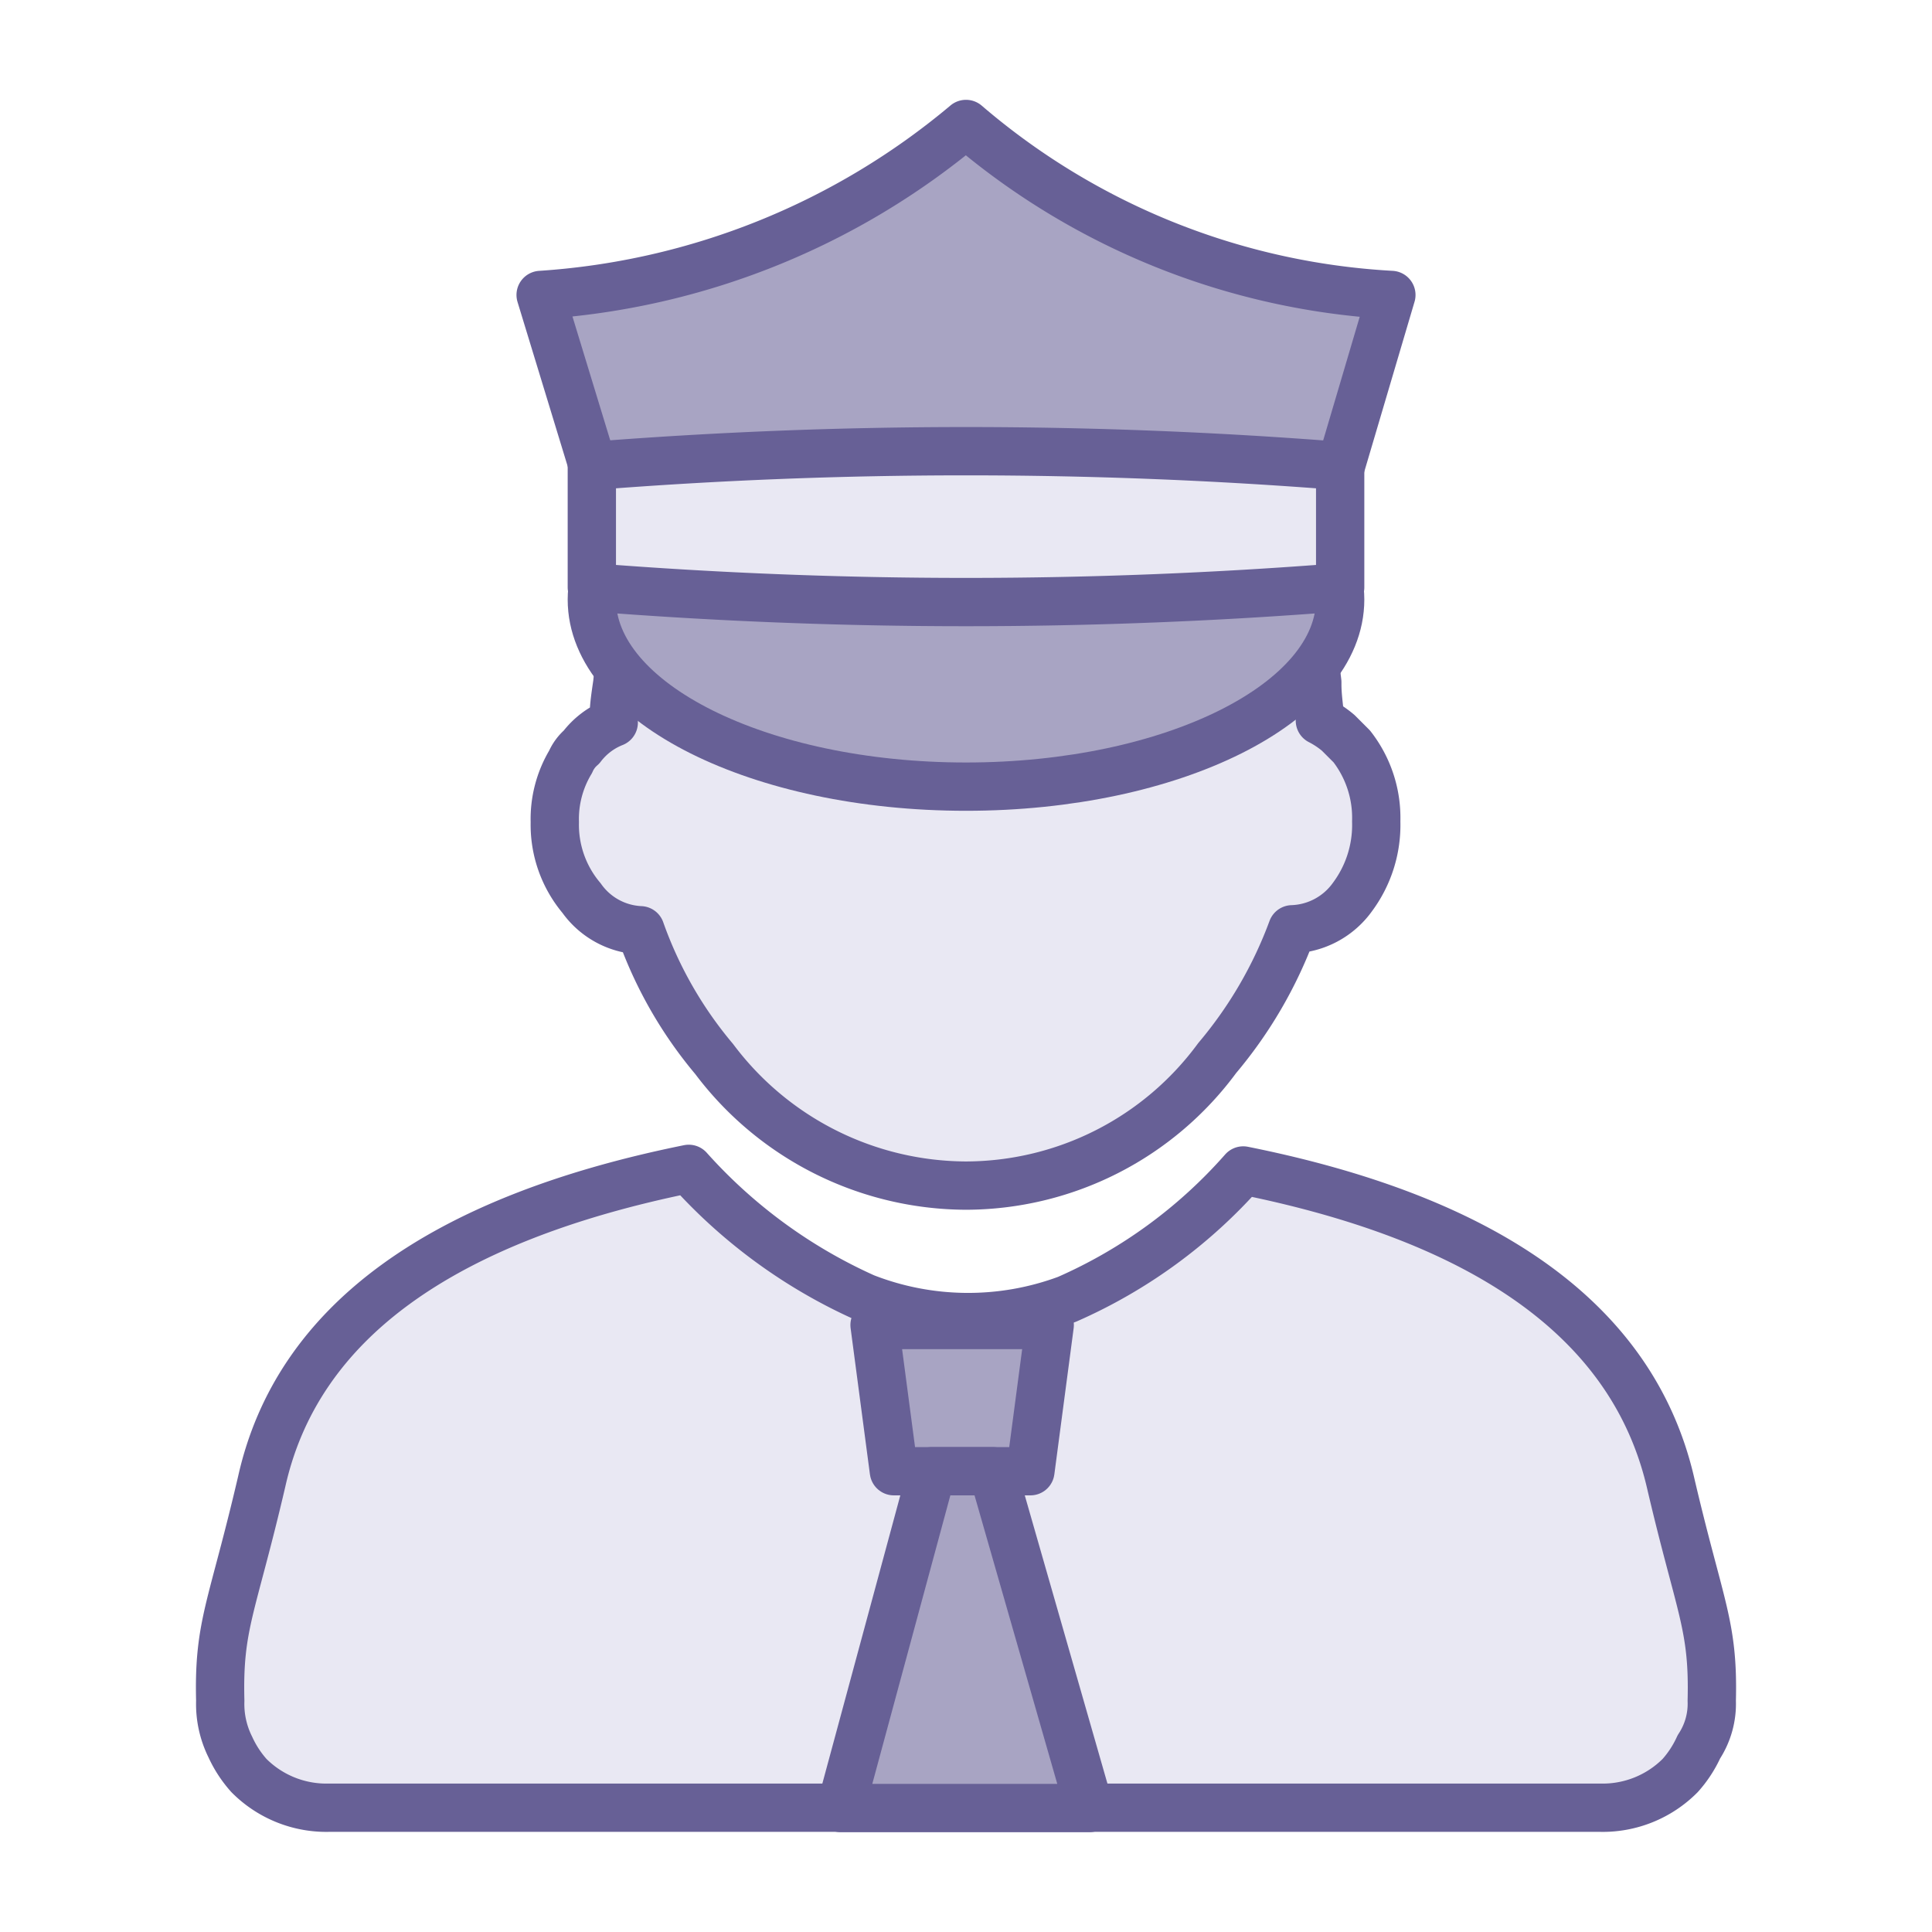
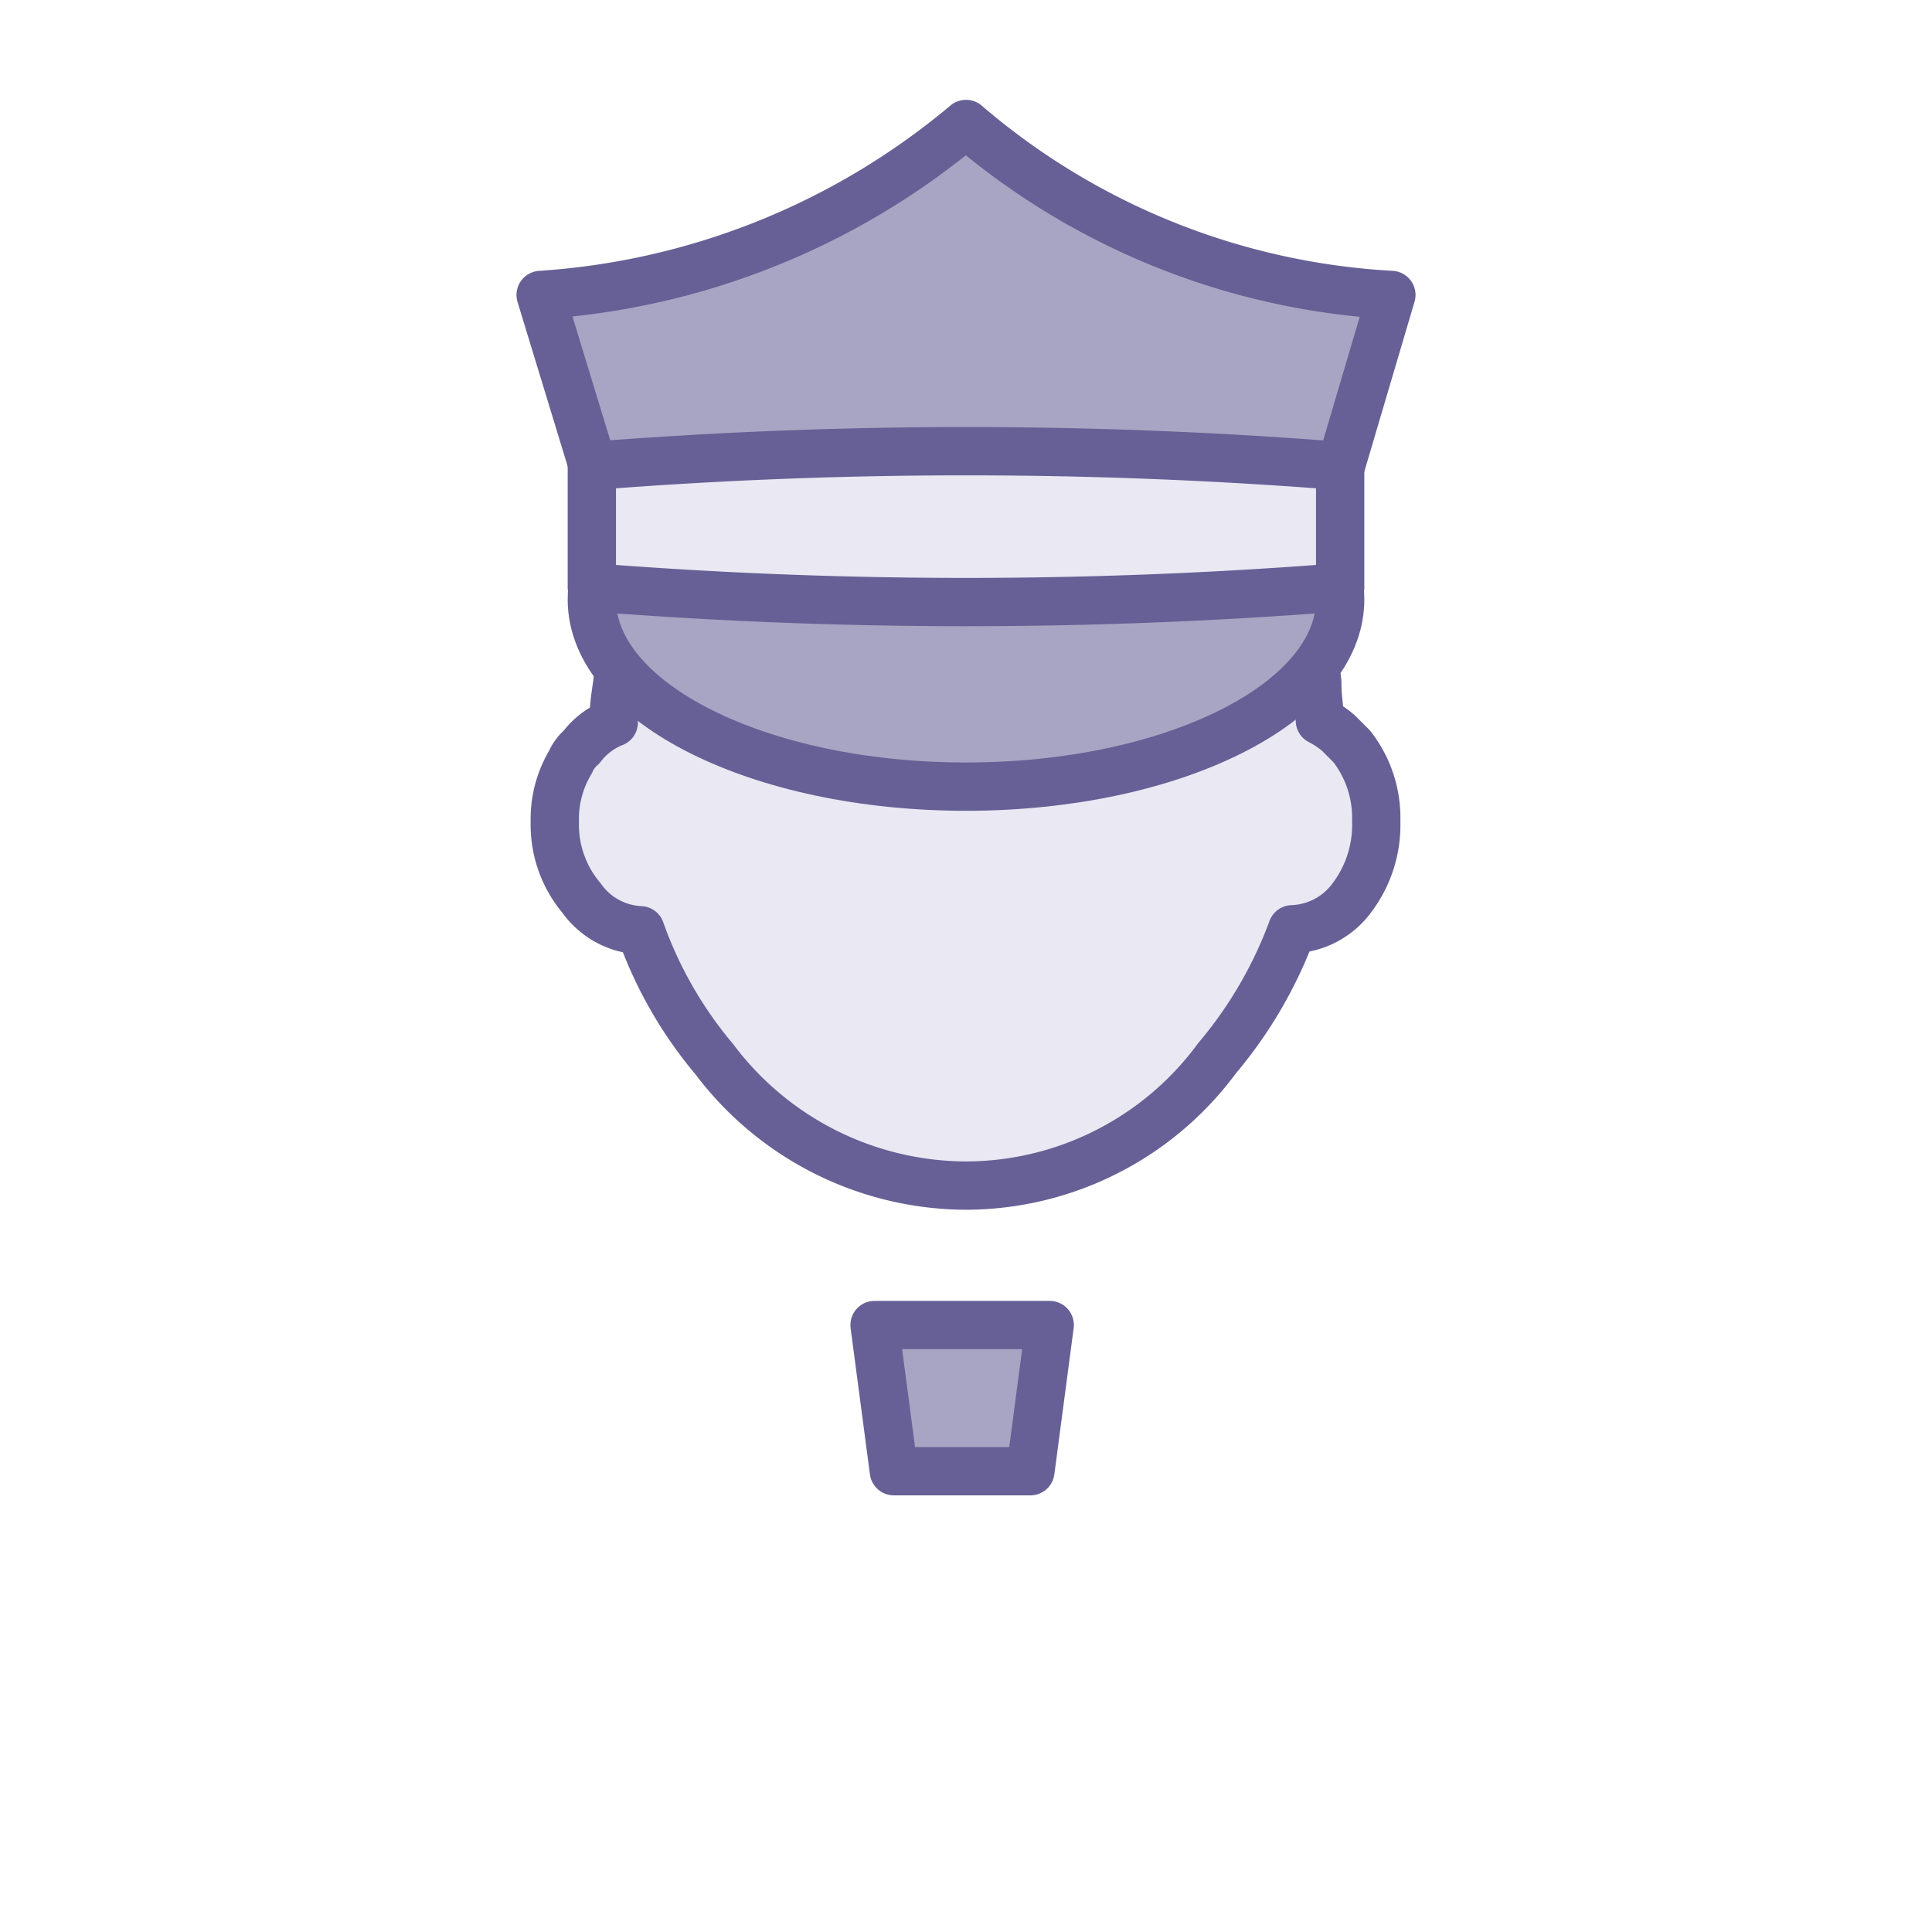
<svg xmlns="http://www.w3.org/2000/svg" width="60" height="60" viewBox="0 0 60 60">
  <defs>
    <style>.a,.c{fill:#e9e8f3;}.a,.b,.d{stroke:#676096;stroke-linecap:round;stroke-linejoin:round;stroke-width:1.5px;}.a,.b,.c{fill-rule:evenodd;}.b{fill:#a8a4c3;}.d{fill:none;}</style>
  </defs>
  <path class="a" d="M37.78,13.86a14,14,0,0,1,3.13,7.33v.07c0,.33.05.66.08,1v.12a3,3,0,0,1,.57.38l.42.42a3.61,3.61,0,0,1,.76,2.33A3.75,3.75,0,0,1,42,27.86a2.4,2.4,0,0,1-1.87,1,13.39,13.39,0,0,1-2.33,4A9.71,9.71,0,0,1,30,36.82a9.82,9.82,0,0,1-7.82-3.93,12.87,12.87,0,0,1-2.29-4,2.37,2.37,0,0,1-1.83-1,3.53,3.53,0,0,1-.83-2.36,3.45,3.45,0,0,1,.49-1.87,1.28,1.28,0,0,1,.34-.46,2.33,2.33,0,0,1,1-.76v-.16c0-.35.06-.71.11-1.06a13.56,13.56,0,0,1,3.05-7.33A9.84,9.84,0,0,1,30,9.94,9.72,9.72,0,0,1,37.78,13.86Z" />
-   <path class="a" d="M26.86,40.3a16.25,16.25,0,0,1-5.47-4Q9.78,38.65,8.13,46c-.92,3.95-1.35,4.45-1.29,6.82a3,3,0,0,0,.31,1.43,3.52,3.52,0,0,0,.58.89,3.39,3.39,0,0,0,2.49,1H49.69a3.39,3.39,0,0,0,2.49-1,3.52,3.52,0,0,0,.58-.89,2.43,2.43,0,0,0,.4-1.43c.06-2.37-.37-2.87-1.29-6.82q-1.74-7.34-13.26-9.65a15.69,15.69,0,0,1-5.47,4A8.83,8.83,0,0,1,26.86,40.3Z" />
  <polygon class="b" points="32 45.69 27.76 45.69 27.16 41.15 32.6 41.15 32 45.69" />
-   <polygon class="b" points="26.11 56.15 28.94 45.69 30.83 45.69 33.83 56.15 26.11 56.15" />
  <path class="b" d="M30,3.85A22.84,22.84,0,0,1,16.79,9.16l1.62,5.31H41.64l1.57-5.31A22.14,22.14,0,0,1,30,3.85Z" />
  <path class="b" d="M41.62,18.62c0,3.21-5.21,5.81-11.62,5.81s-11.62-2.6-11.62-5.81S23.59,15,30,15,41.62,15.42,41.62,18.62Z" />
  <path class="c" d="M41.62,18.24a147.8,147.8,0,0,1-23.24,0V14.47a147.8,147.8,0,0,1,23.24,0Z" />
  <path class="d" d="M41.62,18.24a147.8,147.8,0,0,1-23.24,0V14.47a147.8,147.8,0,0,1,23.24,0Z" />
</svg>